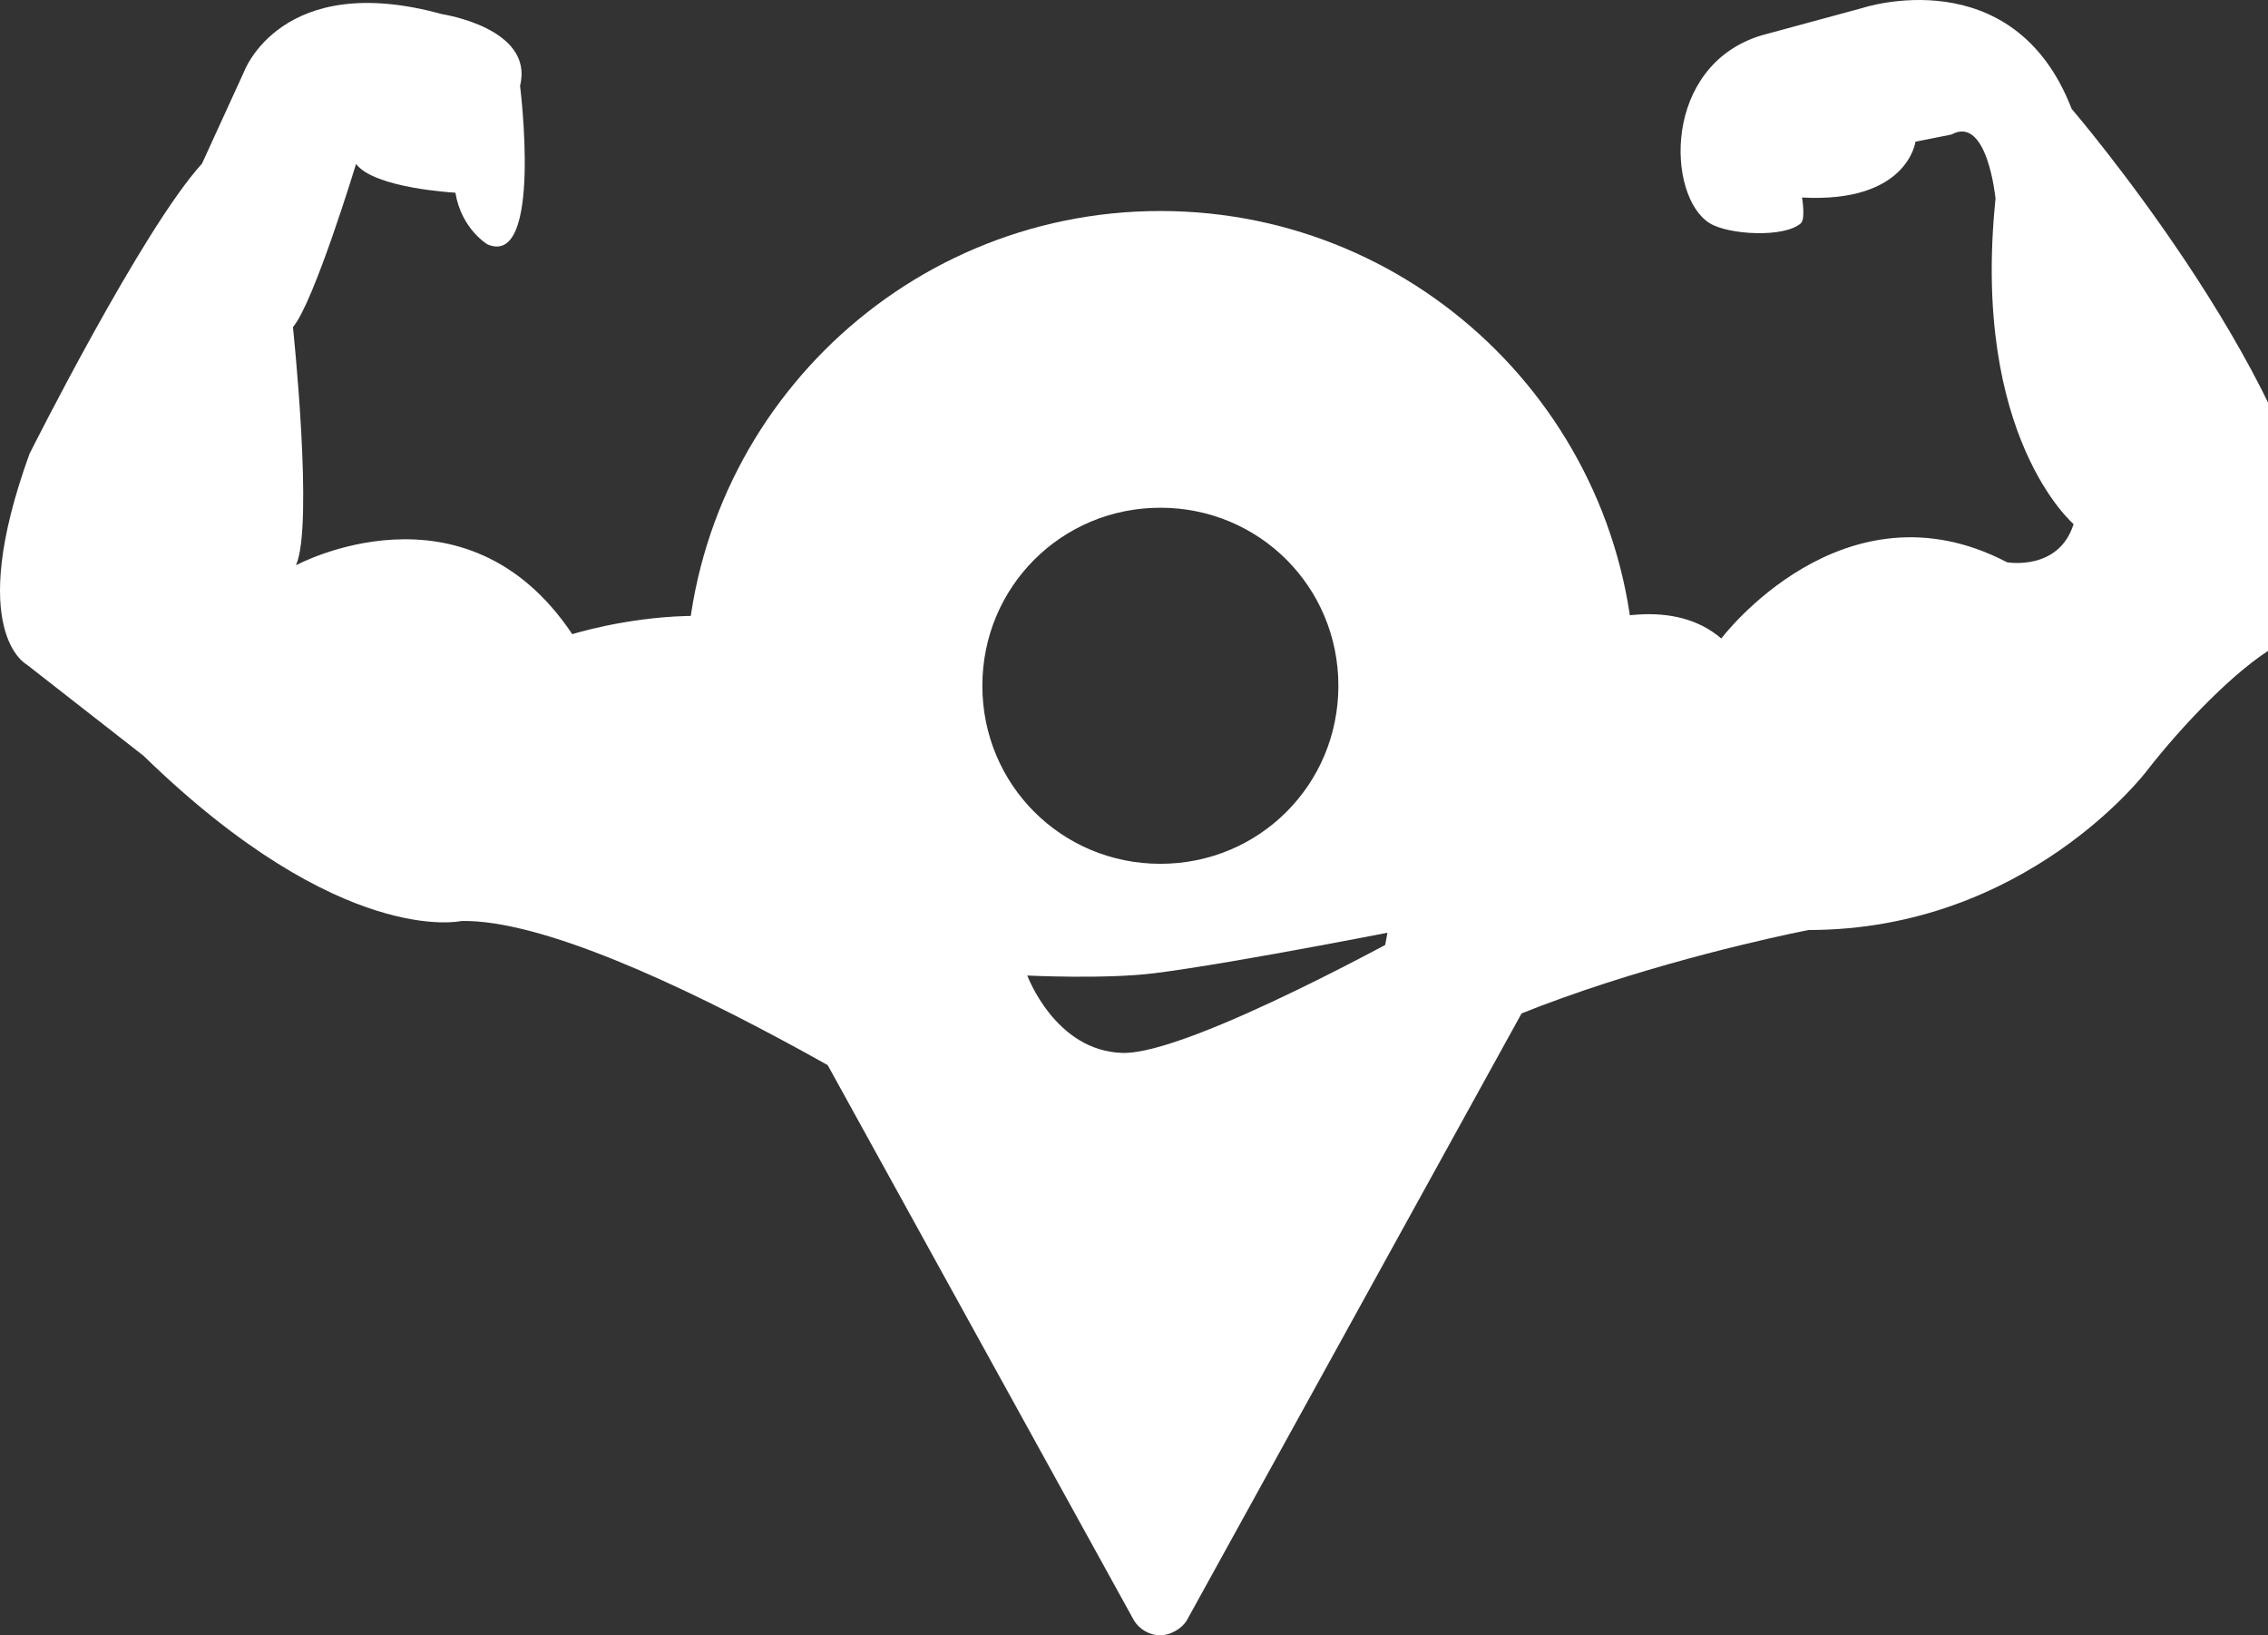
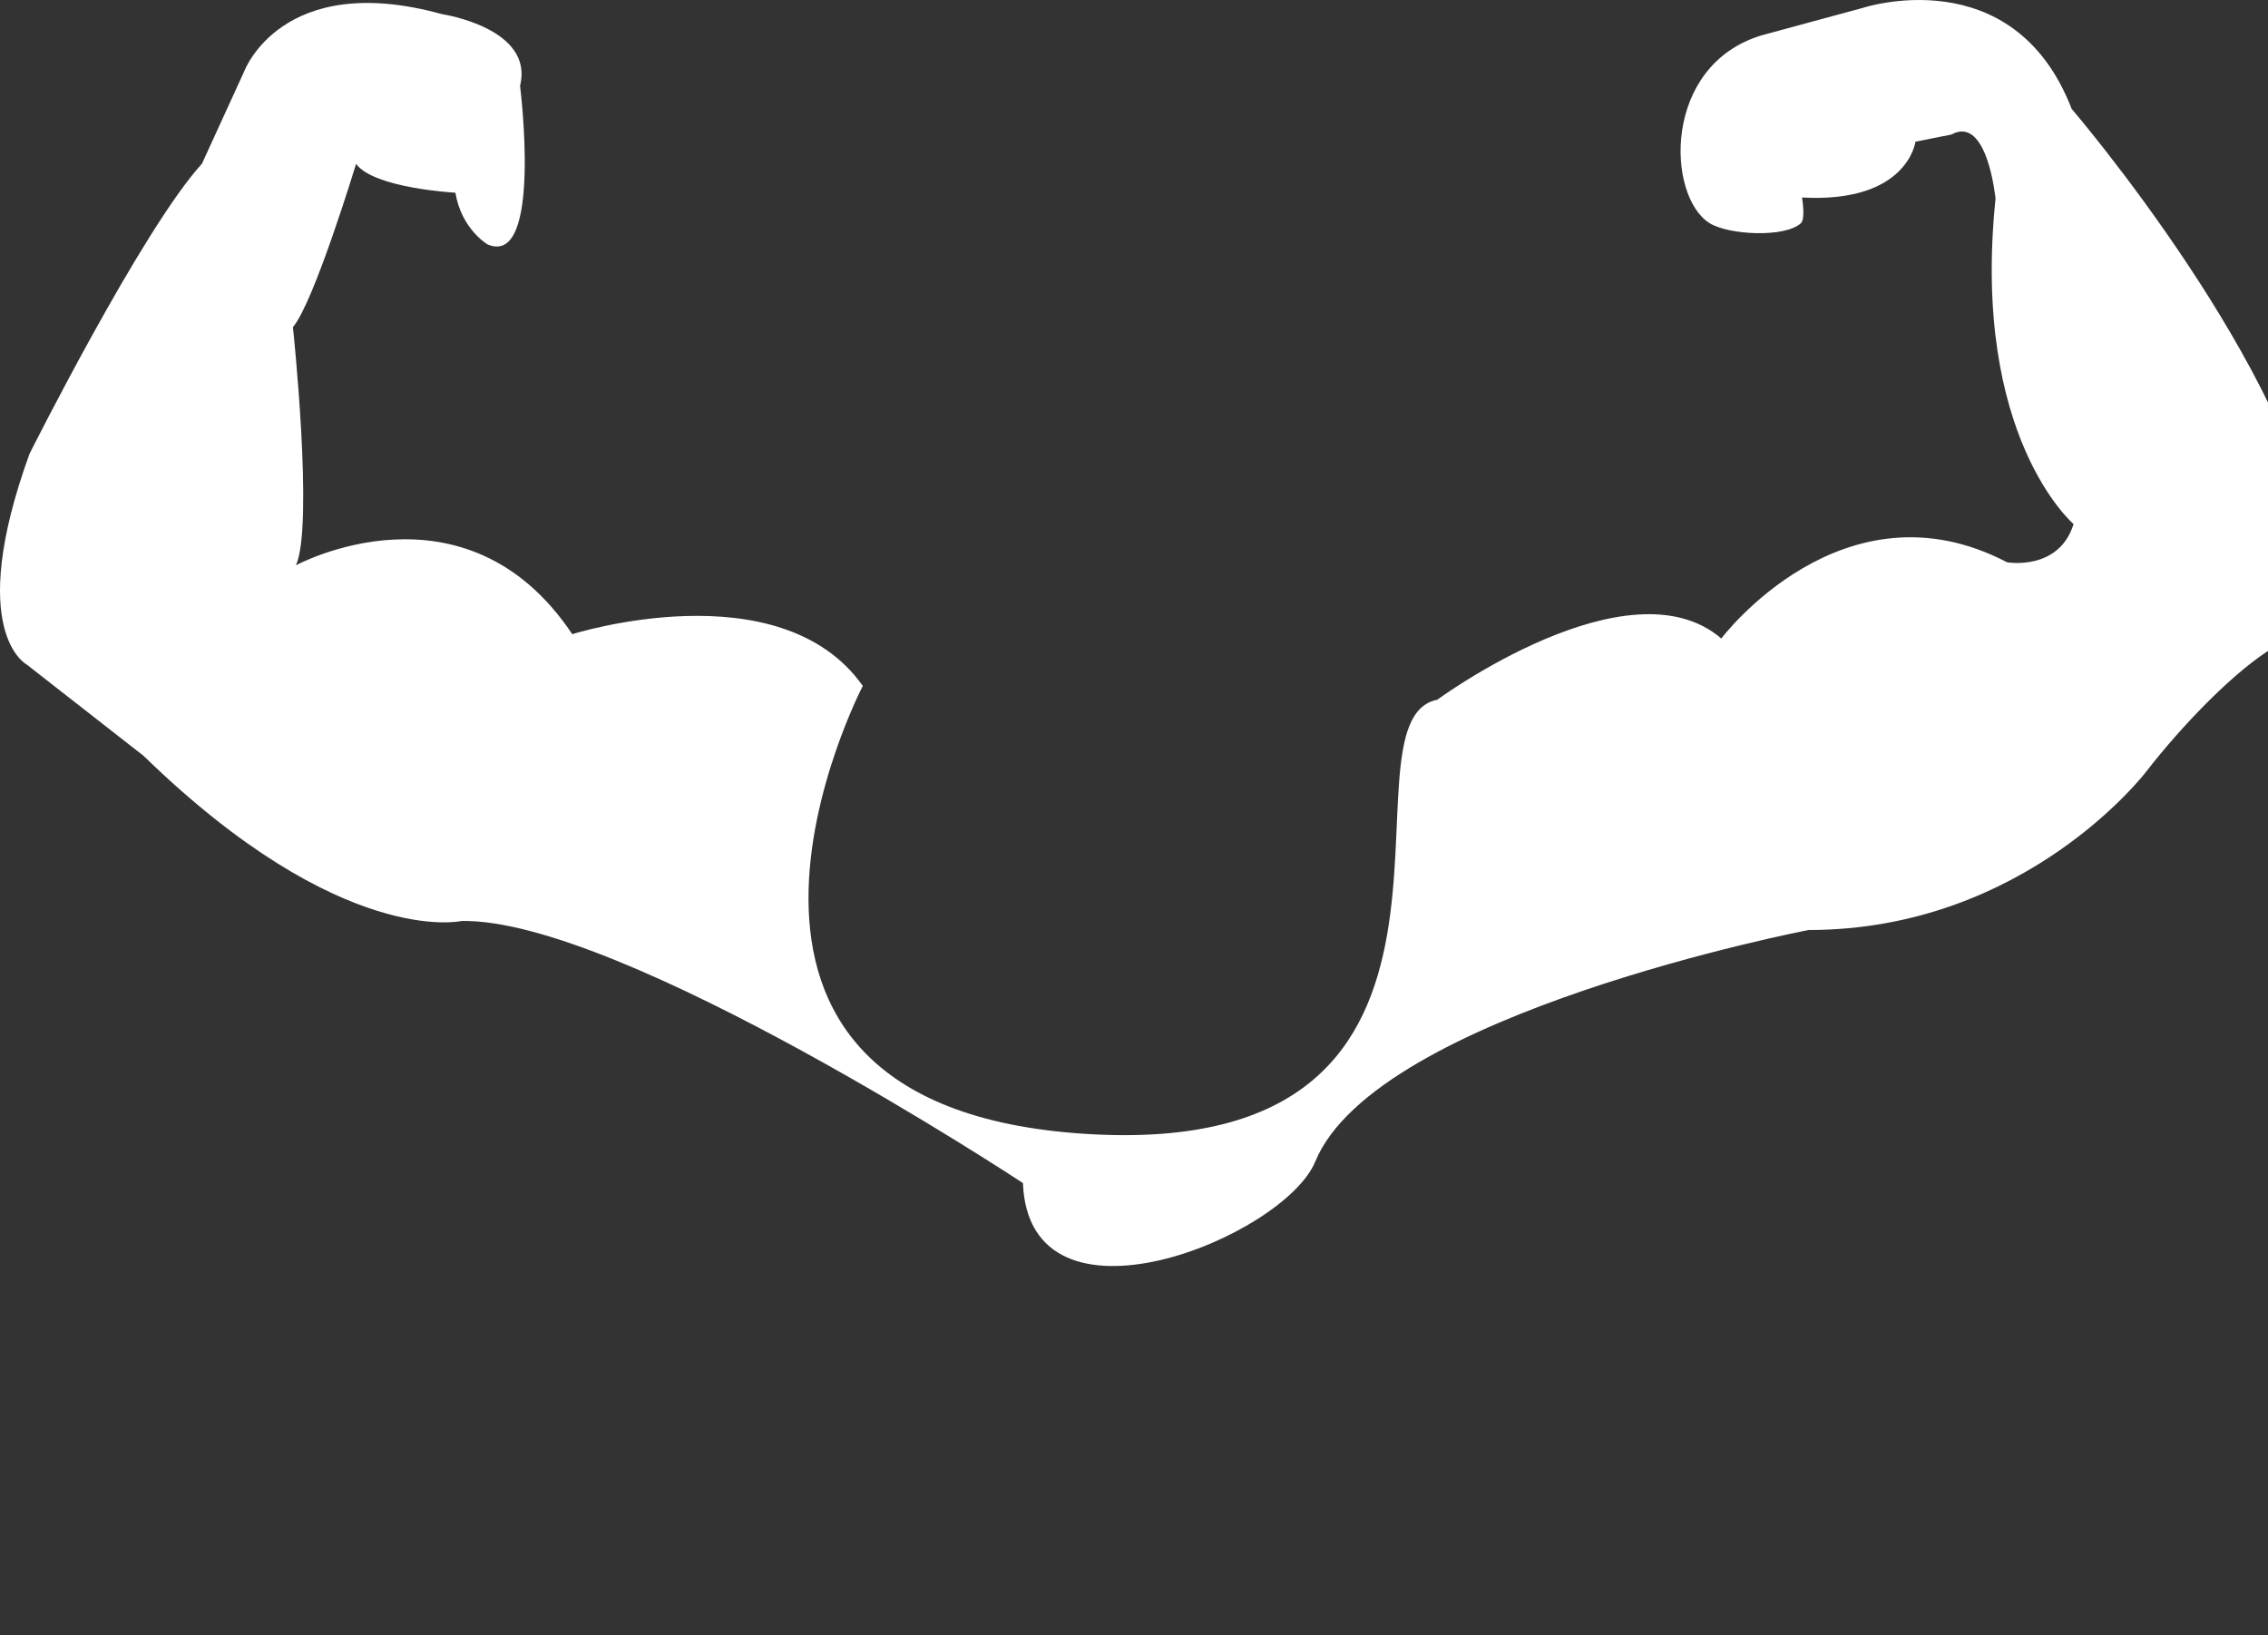
<svg xmlns="http://www.w3.org/2000/svg" width="43" height="31" viewBox="0 0 43 31">
  <rect x="0" y="0" width="43" height="31" fill="#333333" stroke="none" />
  <g fill="#FFF" fill-rule="evenodd">
-     <path d="M22,4 C17.031,4 13,8.031 13,13 C13,14.594 13.406,16.125 14.156,17.406 L21.5,30.719 C21.594,30.875 21.781,31 22,31 C22.188,31 22.406,30.875 22.5,30.719 L29.844,17.406 C30.562,16.125 31,14.594 31,13 C31,8.031 26.969,4 22,4 L22,4 Z M22,16.375 C20.125,16.375 18.625,14.875 18.625,13 C18.625,11.125 20.125,9.625 22,9.625 C23.875,9.625 25.375,11.125 25.375,13 C25.375,14.875 23.875,16.375 22,16.375 Z M21.887,18.449 C23.431,18.256 26.906,17.564 26.906,17.564 C26.906,17.564 22.564,19.993 21.284,19.96 C20.005,19.927 19.477,18.493 19.477,18.493 C19.477,18.493 20.955,18.566 21.887,18.449 Z" />
    <path d="M39.277,2.063 C38.17,-0.8 35.309,0.152 35.309,0.152 L33.399,0.67 C31.508,1.241 31.597,3.729 32.417,4.233 C32.777,4.453 33.831,4.511 34.143,4.233 C34.236,4.148 34.165,3.744 34.165,3.744 C36.17,3.854 36.316,2.686 36.316,2.686 L36.999,2.55 C37.682,2.174 37.834,3.767 37.834,3.767 C37.369,8.282 39.314,9.935 39.314,9.935 C39.033,10.832 38.053,10.659 38.053,10.659 C34.943,9.035 32.635,12.104 32.635,12.104 C30.877,10.598 27.249,13.265 27.249,13.265 C25.216,13.669 28.965,22.021 20.585,21.495 C12.204,20.969 16.358,13.003 16.358,13.003 C14.787,10.777 10.85,12.022 10.85,12.022 C8.815,8.98 5.611,10.716 5.611,10.716 C5.952,9.961 5.554,6.201 5.554,6.201 C5.952,5.737 6.751,3.107 6.751,3.107 C7.092,3.571 8.634,3.653 8.634,3.653 C8.751,4.351 9.247,4.635 9.247,4.635 C10.294,5.071 9.86,1.626 9.86,1.626 C10.134,0.532 8.384,0.269 8.384,0.269 C5.332,-0.575 4.626,1.362 4.626,1.362 L3.829,3.103 C2.693,4.348 0.56,8.602 0.56,8.602 C-0.668,11.987 0.507,12.598 0.507,12.598 L2.722,14.328 C6.479,17.984 8.75,17.459 8.75,17.459 C11.772,17.401 19.394,22.427 19.394,22.427 C19.514,25.438 24.345,23.453 24.936,22.021 C26.092,19.206 34.29,17.63 34.29,17.63 C38.417,17.63 40.695,14.622 40.695,14.622 C41.371,13.751 42.399,12.677 43.152,12.247 C44.166,11.665 43.988,10.576 43.988,10.576 C43.523,7.013 39.277,2.063 39.277,2.063 Z" />
  </g>
</svg>